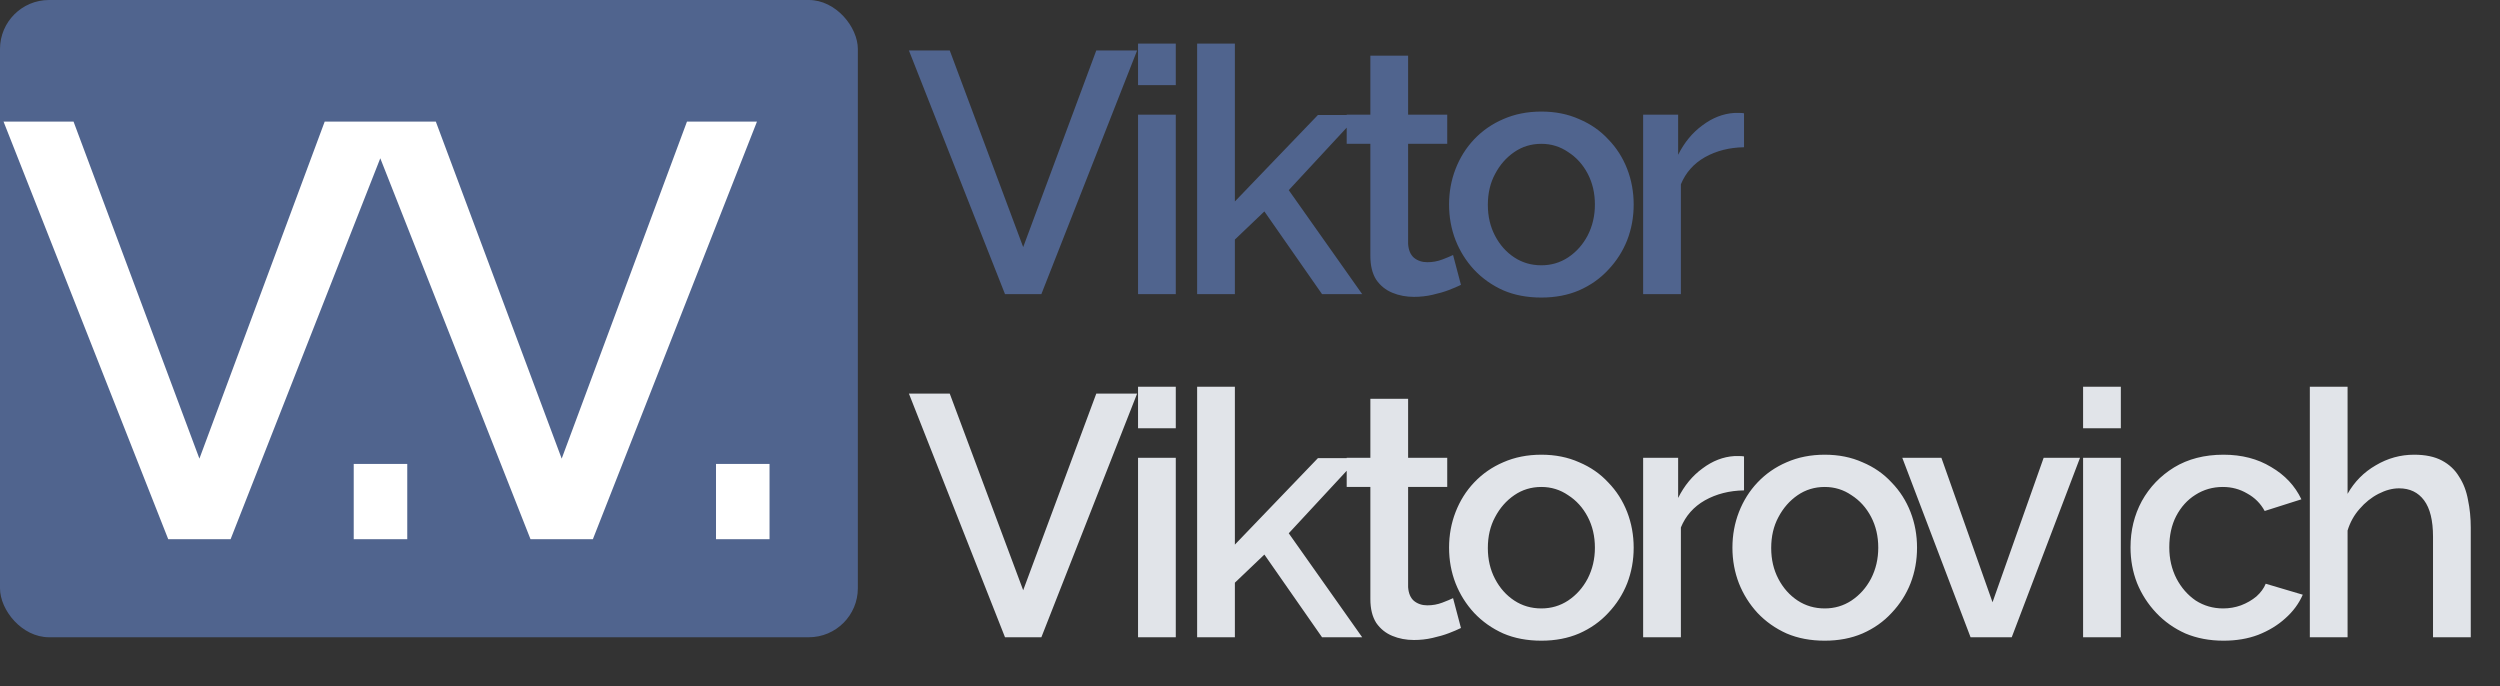
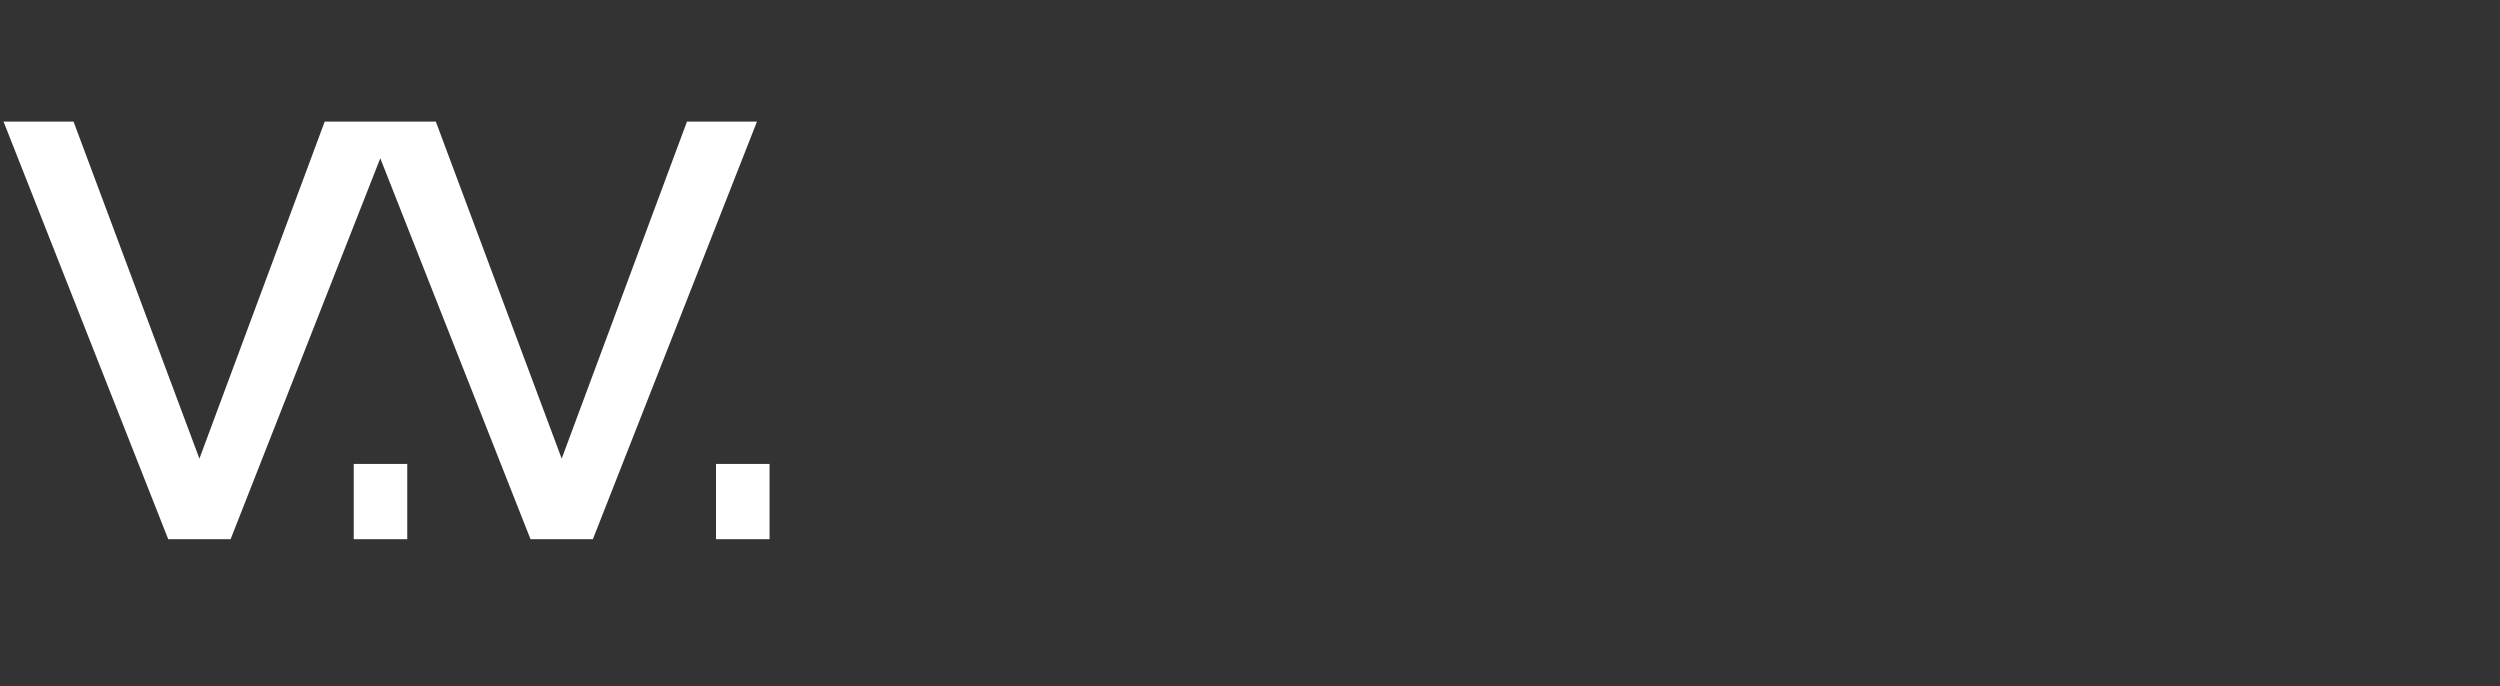
<svg xmlns="http://www.w3.org/2000/svg" width="102" height="28" viewBox="0 0 102 28" fill="none">
  <rect x="0" y="0" width="102" height="28" fill="#333333" stroke="none" />
-   <rect width="35" height="26" rx="2" fill="#50648E" />
  <path d="M3 4.96L8.136 18.712L13.248 4.96H16.104L9.408 22H6.864L0.144 4.96H3ZM14.432 22V18.928H16.616V22H14.432ZM17.781 4.96L22.917 18.712L28.029 4.96H30.885L24.189 22H21.645L14.925 4.96H17.781ZM29.213 22V18.928H31.397V22H29.213Z" fill="white" />
-   <path d="M38.75 2.06L41.746 10.082L44.728 2.06H46.394L42.488 12H41.004L37.084 2.06H38.75ZM46.432 12V4.678H47.972V12H46.432ZM46.432 3.474V1.78H47.972V3.474H46.432ZM53.939 12L51.587 8.626L50.383 9.774V12H48.843V1.78H50.383V8.22L53.771 4.692H55.423L52.581 7.758L55.577 12H53.939ZM59.607 11.622C59.476 11.687 59.313 11.757 59.117 11.832C58.921 11.907 58.697 11.972 58.445 12.028C58.202 12.084 57.95 12.112 57.689 12.112C57.371 12.112 57.078 12.056 56.807 11.944C56.536 11.832 56.317 11.655 56.149 11.412C55.99 11.16 55.911 10.838 55.911 10.446V5.868H54.945V4.678H55.911V2.27H57.451V4.678H59.047V5.868H57.451V9.956C57.469 10.208 57.549 10.395 57.689 10.516C57.838 10.637 58.02 10.698 58.235 10.698C58.45 10.698 58.655 10.661 58.851 10.586C59.047 10.511 59.191 10.451 59.285 10.404L59.607 11.622ZM62.888 12.14C62.309 12.14 61.791 12.042 61.334 11.846C60.876 11.641 60.48 11.361 60.144 11.006C59.817 10.651 59.565 10.25 59.388 9.802C59.21 9.345 59.122 8.859 59.122 8.346C59.122 7.833 59.21 7.347 59.388 6.89C59.565 6.433 59.817 6.031 60.144 5.686C60.48 5.331 60.876 5.056 61.334 4.86C61.8 4.655 62.318 4.552 62.888 4.552C63.457 4.552 63.97 4.655 64.428 4.86C64.894 5.056 65.291 5.331 65.618 5.686C65.954 6.031 66.21 6.433 66.388 6.89C66.565 7.347 66.654 7.833 66.654 8.346C66.654 8.859 66.565 9.345 66.388 9.802C66.21 10.25 65.954 10.651 65.618 11.006C65.291 11.361 64.894 11.641 64.428 11.846C63.97 12.042 63.457 12.14 62.888 12.14ZM60.704 8.36C60.704 8.827 60.802 9.247 60.998 9.62C61.194 9.993 61.455 10.287 61.782 10.502C62.108 10.717 62.477 10.824 62.888 10.824C63.289 10.824 63.653 10.717 63.98 10.502C64.316 10.278 64.582 9.979 64.778 9.606C64.974 9.223 65.072 8.803 65.072 8.346C65.072 7.879 64.974 7.459 64.778 7.086C64.582 6.713 64.316 6.419 63.98 6.204C63.653 5.98 63.289 5.868 62.888 5.868C62.477 5.868 62.108 5.98 61.782 6.204C61.455 6.428 61.194 6.727 60.998 7.1C60.802 7.464 60.704 7.884 60.704 8.36ZM71.156 6.008C70.558 6.017 70.026 6.153 69.56 6.414C69.102 6.675 68.776 7.044 68.58 7.52V12H67.04V4.678H68.468V6.316C68.72 5.812 69.051 5.411 69.462 5.112C69.872 4.804 70.306 4.636 70.764 4.608C70.857 4.608 70.932 4.608 70.988 4.608C71.053 4.608 71.109 4.613 71.156 4.622V6.008Z" fill="#50648E" />
-   <path d="M38.75 16.06L41.746 24.082L44.728 16.06H46.394L42.488 26H41.004L37.084 16.06H38.75ZM46.432 26V18.678H47.972V26H46.432ZM46.432 17.474V15.78H47.972V17.474H46.432ZM53.939 26L51.587 22.626L50.383 23.774V26H48.843V15.78H50.383V22.22L53.771 18.692H55.423L52.581 21.758L55.577 26H53.939ZM59.607 25.622C59.476 25.687 59.313 25.757 59.117 25.832C58.921 25.907 58.697 25.972 58.445 26.028C58.202 26.084 57.95 26.112 57.689 26.112C57.371 26.112 57.078 26.056 56.807 25.944C56.536 25.832 56.317 25.655 56.149 25.412C55.99 25.16 55.911 24.838 55.911 24.446V19.868H54.945V18.678H55.911V16.27H57.451V18.678H59.047V19.868H57.451V23.956C57.469 24.208 57.549 24.395 57.689 24.516C57.838 24.637 58.02 24.698 58.235 24.698C58.45 24.698 58.655 24.661 58.851 24.586C59.047 24.511 59.191 24.451 59.285 24.404L59.607 25.622ZM62.888 26.14C62.309 26.14 61.791 26.042 61.334 25.846C60.876 25.641 60.48 25.361 60.144 25.006C59.817 24.651 59.565 24.25 59.388 23.802C59.21 23.345 59.122 22.859 59.122 22.346C59.122 21.833 59.21 21.347 59.388 20.89C59.565 20.433 59.817 20.031 60.144 19.686C60.48 19.331 60.876 19.056 61.334 18.86C61.8 18.655 62.318 18.552 62.888 18.552C63.457 18.552 63.97 18.655 64.428 18.86C64.894 19.056 65.291 19.331 65.618 19.686C65.954 20.031 66.21 20.433 66.388 20.89C66.565 21.347 66.654 21.833 66.654 22.346C66.654 22.859 66.565 23.345 66.388 23.802C66.21 24.25 65.954 24.651 65.618 25.006C65.291 25.361 64.894 25.641 64.428 25.846C63.97 26.042 63.457 26.14 62.888 26.14ZM60.704 22.36C60.704 22.827 60.802 23.247 60.998 23.62C61.194 23.993 61.455 24.287 61.782 24.502C62.108 24.717 62.477 24.824 62.888 24.824C63.289 24.824 63.653 24.717 63.98 24.502C64.316 24.278 64.582 23.979 64.778 23.606C64.974 23.223 65.072 22.803 65.072 22.346C65.072 21.879 64.974 21.459 64.778 21.086C64.582 20.713 64.316 20.419 63.98 20.204C63.653 19.98 63.289 19.868 62.888 19.868C62.477 19.868 62.108 19.98 61.782 20.204C61.455 20.428 61.194 20.727 60.998 21.1C60.802 21.464 60.704 21.884 60.704 22.36ZM71.156 20.008C70.558 20.017 70.026 20.153 69.56 20.414C69.102 20.675 68.776 21.044 68.58 21.52V26H67.04V18.678H68.468V20.316C68.72 19.812 69.051 19.411 69.462 19.112C69.872 18.804 70.306 18.636 70.764 18.608C70.857 18.608 70.932 18.608 70.988 18.608C71.053 18.608 71.109 18.613 71.156 18.622V20.008ZM74.449 26.14C73.871 26.14 73.353 26.042 72.895 25.846C72.438 25.641 72.041 25.361 71.705 25.006C71.379 24.651 71.127 24.25 70.949 23.802C70.772 23.345 70.683 22.859 70.683 22.346C70.683 21.833 70.772 21.347 70.949 20.89C71.127 20.433 71.379 20.031 71.705 19.686C72.041 19.331 72.438 19.056 72.895 18.86C73.362 18.655 73.88 18.552 74.449 18.552C75.019 18.552 75.532 18.655 75.989 18.86C76.456 19.056 76.853 19.331 77.179 19.686C77.515 20.031 77.772 20.433 77.949 20.89C78.127 21.347 78.215 21.833 78.215 22.346C78.215 22.859 78.127 23.345 77.949 23.802C77.772 24.25 77.515 24.651 77.179 25.006C76.853 25.361 76.456 25.641 75.989 25.846C75.532 26.042 75.019 26.14 74.449 26.14ZM72.265 22.36C72.265 22.827 72.363 23.247 72.559 23.62C72.755 23.993 73.017 24.287 73.343 24.502C73.67 24.717 74.039 24.824 74.449 24.824C74.851 24.824 75.215 24.717 75.541 24.502C75.877 24.278 76.143 23.979 76.339 23.606C76.535 23.223 76.633 22.803 76.633 22.346C76.633 21.879 76.535 21.459 76.339 21.086C76.143 20.713 75.877 20.419 75.541 20.204C75.215 19.98 74.851 19.868 74.449 19.868C74.039 19.868 73.67 19.98 73.343 20.204C73.017 20.428 72.755 20.727 72.559 21.1C72.363 21.464 72.265 21.884 72.265 22.36ZM80.399 26L77.613 18.678H79.209L81.295 24.572L83.381 18.678H84.865L82.079 26H80.399ZM84.99 26V18.678H86.53V26H84.99ZM84.99 17.474V15.78H86.53V17.474H84.99ZM90.719 26.14C90.15 26.14 89.632 26.042 89.165 25.846C88.707 25.641 88.311 25.361 87.975 25.006C87.639 24.651 87.377 24.245 87.191 23.788C87.013 23.331 86.925 22.845 86.925 22.332C86.925 21.641 87.079 21.011 87.387 20.442C87.704 19.873 88.143 19.415 88.703 19.07C89.272 18.725 89.944 18.552 90.719 18.552C91.466 18.552 92.114 18.72 92.665 19.056C93.225 19.383 93.635 19.821 93.897 20.372L92.399 20.848C92.231 20.54 91.993 20.302 91.685 20.134C91.386 19.957 91.055 19.868 90.691 19.868C90.28 19.868 89.907 19.975 89.571 20.19C89.244 20.395 88.983 20.685 88.787 21.058C88.6 21.422 88.507 21.847 88.507 22.332C88.507 22.799 88.605 23.223 88.801 23.606C88.997 23.979 89.258 24.278 89.585 24.502C89.921 24.717 90.294 24.824 90.705 24.824C90.957 24.824 91.2 24.782 91.433 24.698C91.675 24.605 91.885 24.483 92.063 24.334C92.24 24.175 92.366 24.003 92.441 23.816L93.953 24.264C93.794 24.628 93.556 24.95 93.239 25.23C92.931 25.51 92.562 25.734 92.133 25.902C91.713 26.061 91.242 26.14 90.719 26.14ZM100.807 26H99.267V21.898C99.267 21.235 99.146 20.741 98.903 20.414C98.66 20.087 98.32 19.924 97.881 19.924C97.611 19.924 97.331 19.999 97.041 20.148C96.752 20.297 96.495 20.503 96.271 20.764C96.047 21.016 95.884 21.31 95.781 21.646V26H94.241V15.78H95.781V20.148C96.061 19.653 96.444 19.266 96.929 18.986C97.415 18.697 97.937 18.552 98.497 18.552C98.954 18.552 99.332 18.631 99.631 18.79C99.93 18.949 100.163 19.168 100.331 19.448C100.509 19.719 100.63 20.036 100.695 20.4C100.77 20.755 100.807 21.133 100.807 21.534V26Z" fill="#E1E4E9" />
</svg>